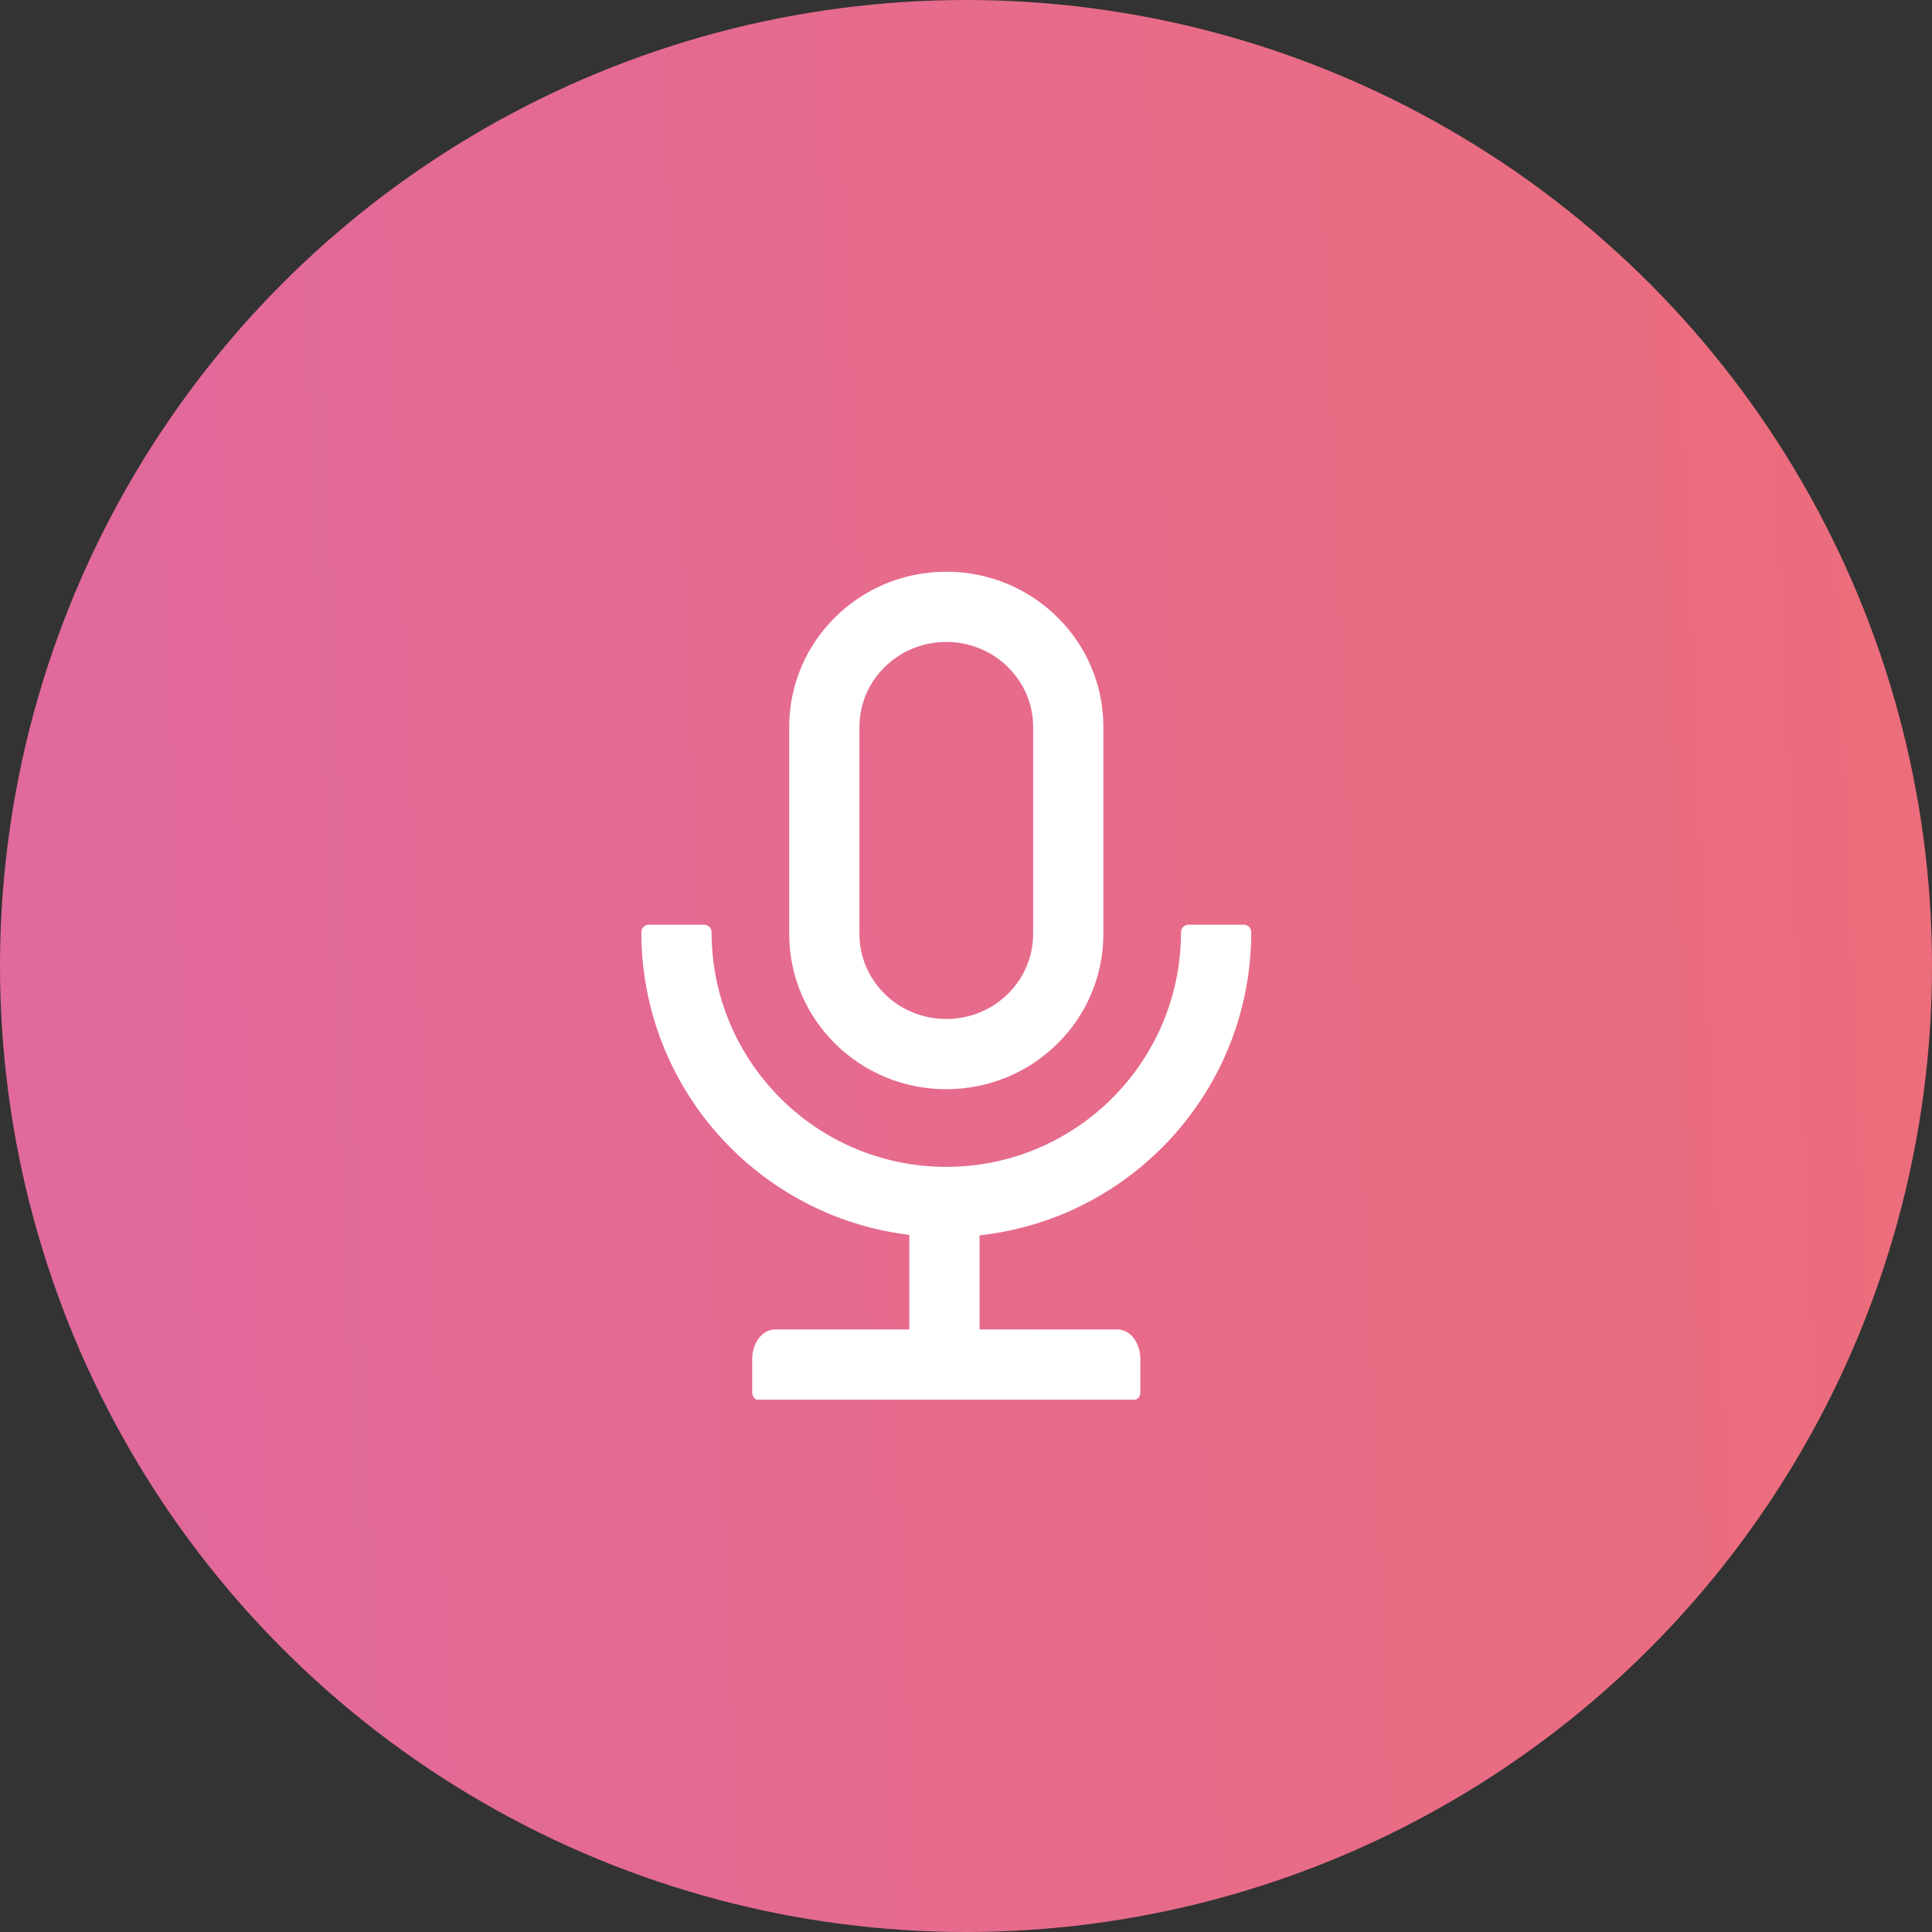
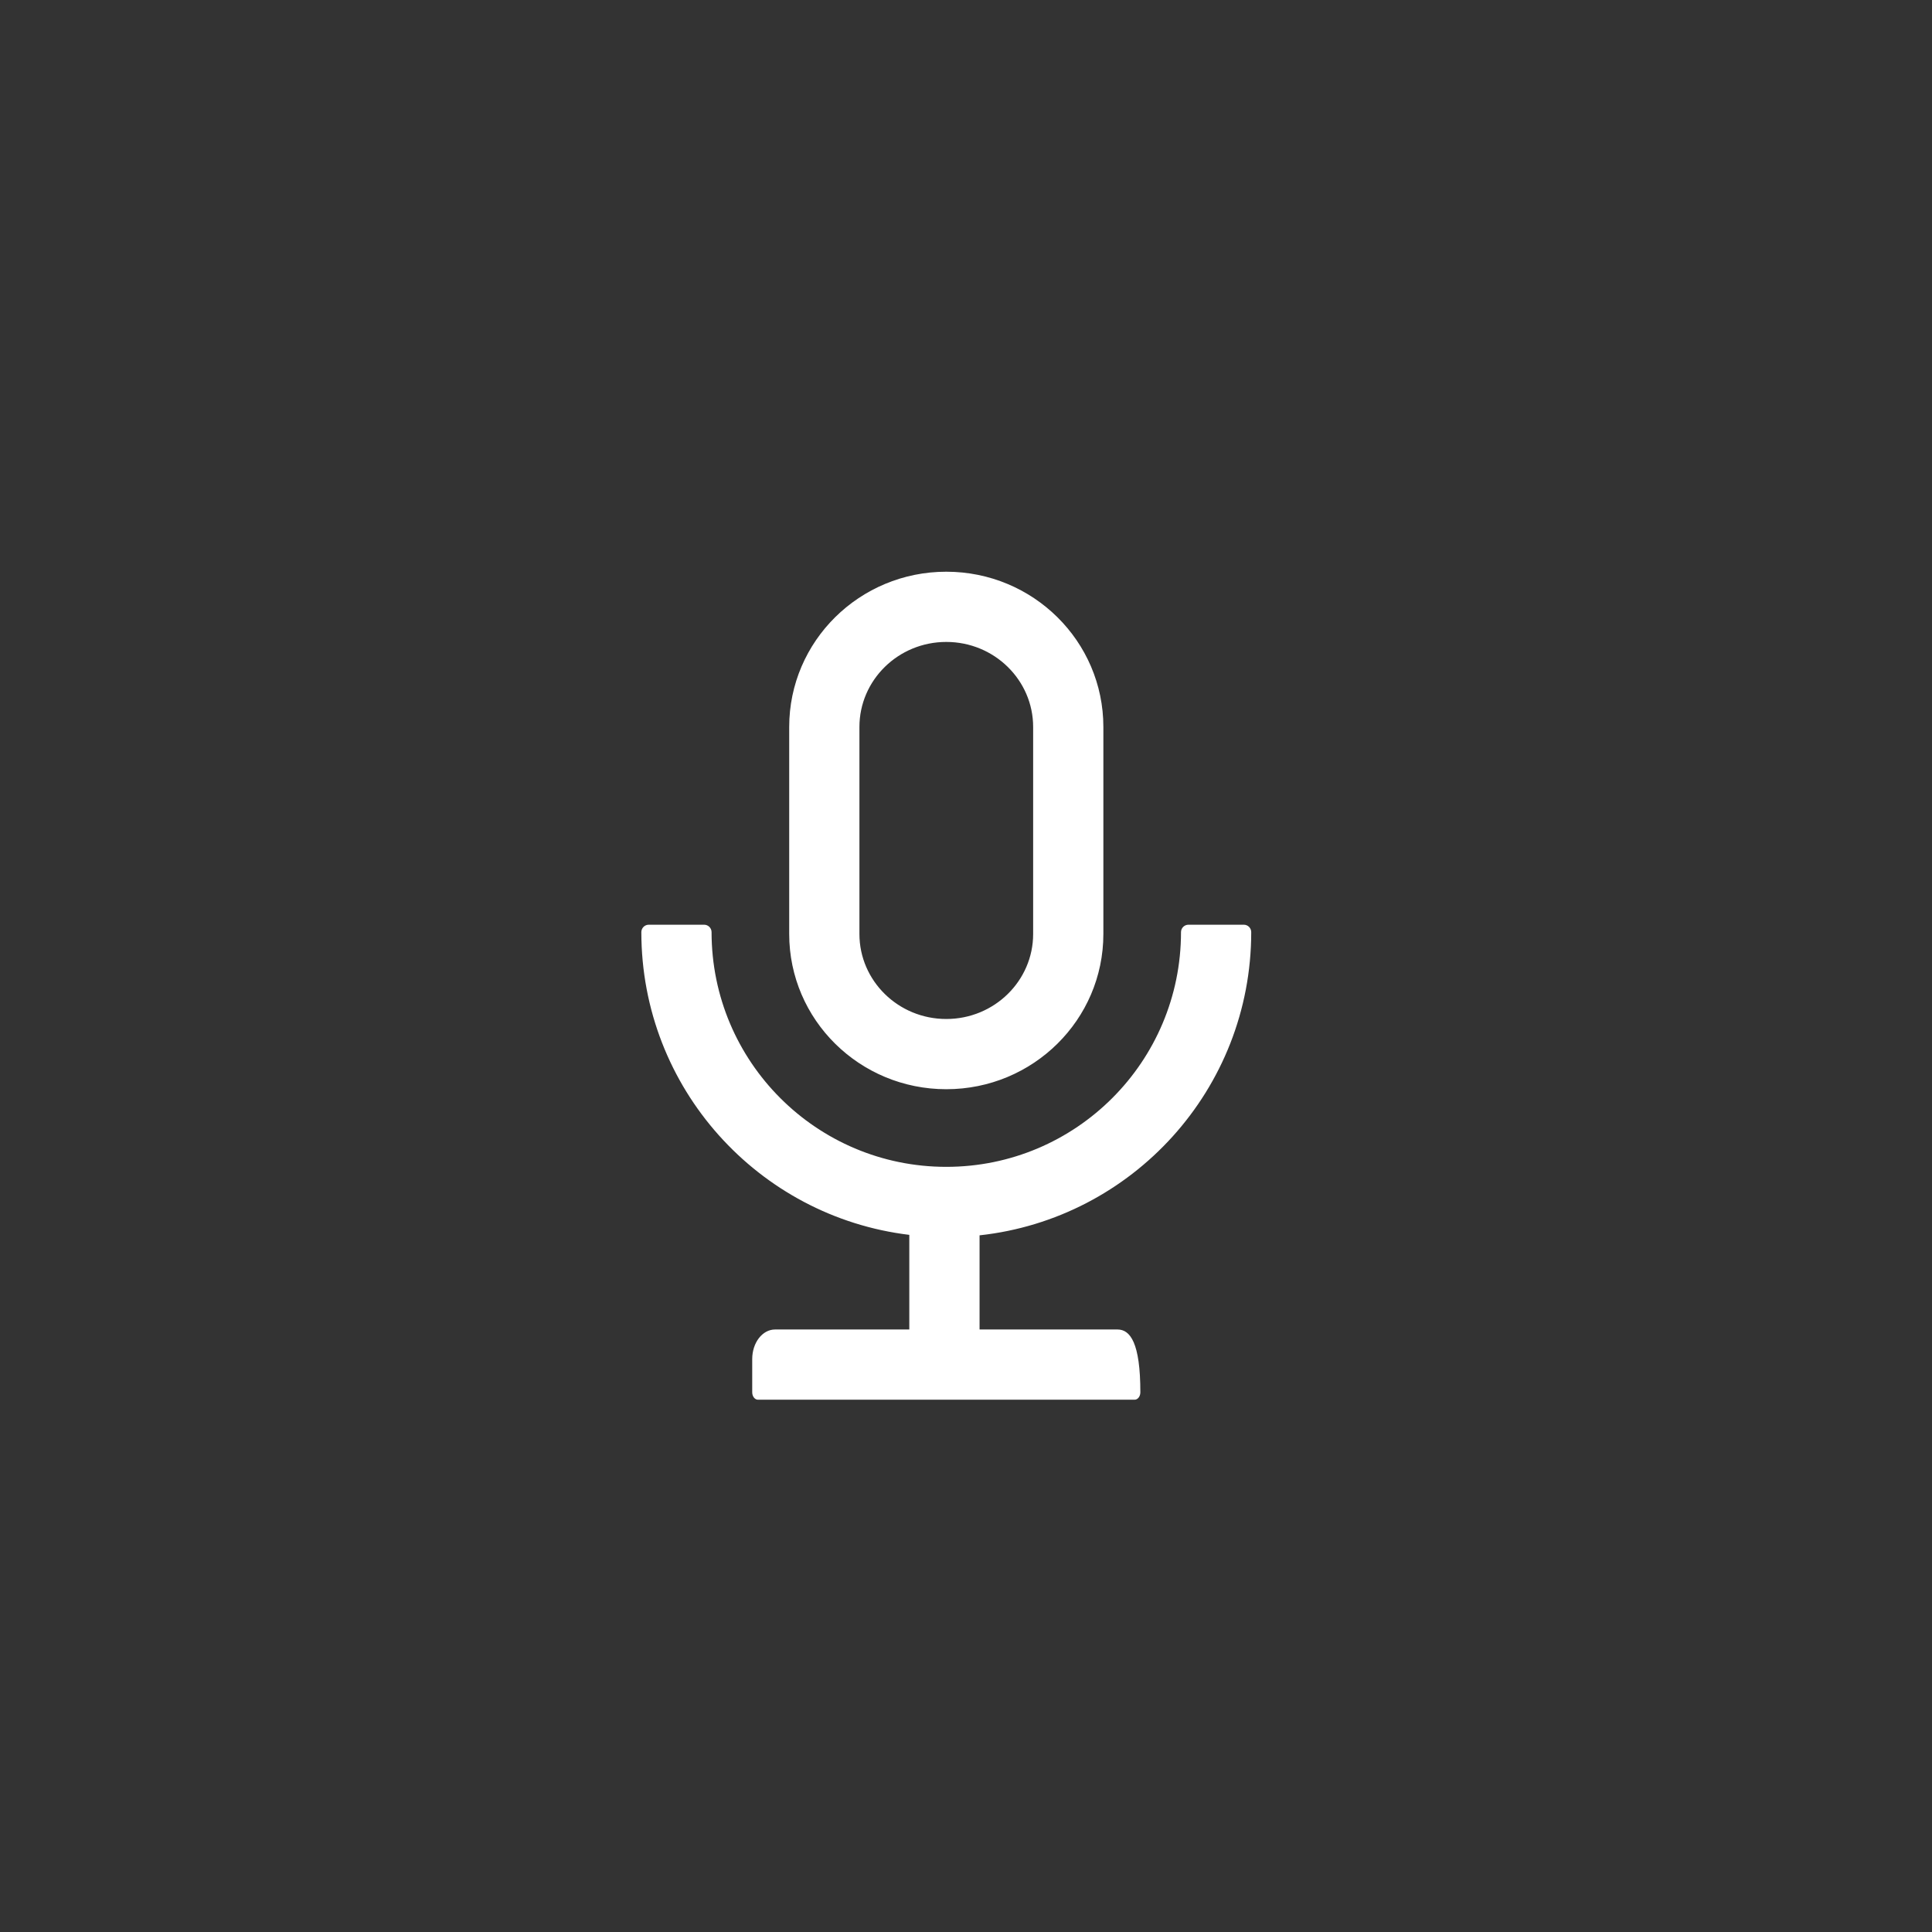
<svg xmlns="http://www.w3.org/2000/svg" width="49" height="49" viewBox="0 0 49 49" fill="none">
  <rect x="0" y="0" width="49" height="49" fill="#333333" stroke="none" />
-   <circle cx="24.5" cy="24.5" r="24.5" fill="url(#paint0_linear_113_25)" />
-   <path d="M31.734 23.641C31.734 23.538 31.65 23.453 31.547 23.453H30.141C30.038 23.453 29.953 23.538 29.953 23.641C29.953 26.929 27.288 29.594 24 29.594C20.712 29.594 18.047 26.929 18.047 23.641C18.047 23.538 17.962 23.453 17.859 23.453H16.453C16.35 23.453 16.266 23.538 16.266 23.641C16.266 27.595 19.233 30.857 23.062 31.319V33.719H19.657C19.336 33.719 19.078 34.054 19.078 34.469V35.312C19.078 35.416 19.144 35.5 19.223 35.5H28.777C28.856 35.5 28.922 35.416 28.922 35.312V34.469C28.922 34.054 28.664 33.719 28.343 33.719H24.844V31.331C28.718 30.909 31.734 27.627 31.734 23.641ZM24 27.625C26.201 27.625 27.984 25.863 27.984 23.688V18.438C27.984 16.262 26.201 14.5 24 14.5C21.799 14.5 20.016 16.262 20.016 18.438V23.688C20.016 25.863 21.799 27.625 24 27.625ZM21.797 18.438C21.797 17.252 22.779 16.281 24 16.281C25.221 16.281 26.203 17.252 26.203 18.438V23.688C26.203 24.873 25.221 25.844 24 25.844C22.779 25.844 21.797 24.873 21.797 23.688V18.438Z" fill="white" />
+   <path d="M31.734 23.641C31.734 23.538 31.65 23.453 31.547 23.453H30.141C30.038 23.453 29.953 23.538 29.953 23.641C29.953 26.929 27.288 29.594 24 29.594C20.712 29.594 18.047 26.929 18.047 23.641C18.047 23.538 17.962 23.453 17.859 23.453H16.453C16.35 23.453 16.266 23.538 16.266 23.641C16.266 27.595 19.233 30.857 23.062 31.319V33.719H19.657C19.336 33.719 19.078 34.054 19.078 34.469V35.312C19.078 35.416 19.144 35.5 19.223 35.5H28.777C28.856 35.5 28.922 35.416 28.922 35.312C28.922 34.054 28.664 33.719 28.343 33.719H24.844V31.331C28.718 30.909 31.734 27.627 31.734 23.641ZM24 27.625C26.201 27.625 27.984 25.863 27.984 23.688V18.438C27.984 16.262 26.201 14.5 24 14.5C21.799 14.5 20.016 16.262 20.016 18.438V23.688C20.016 25.863 21.799 27.625 24 27.625ZM21.797 18.438C21.797 17.252 22.779 16.281 24 16.281C25.221 16.281 26.203 17.252 26.203 18.438V23.688C26.203 24.873 25.221 25.844 24 25.844C22.779 25.844 21.797 24.873 21.797 23.688V18.438Z" fill="white" />
  <defs>
    <linearGradient id="paint0_linear_113_25" x1="2.45" y1="22.54" x2="49" y2="20.58" gradientUnits="userSpaceOnUse">
      <stop stop-color="#E1699B" />
      <stop offset="1" stop-color="#EC6D7B" />
    </linearGradient>
  </defs>
</svg>